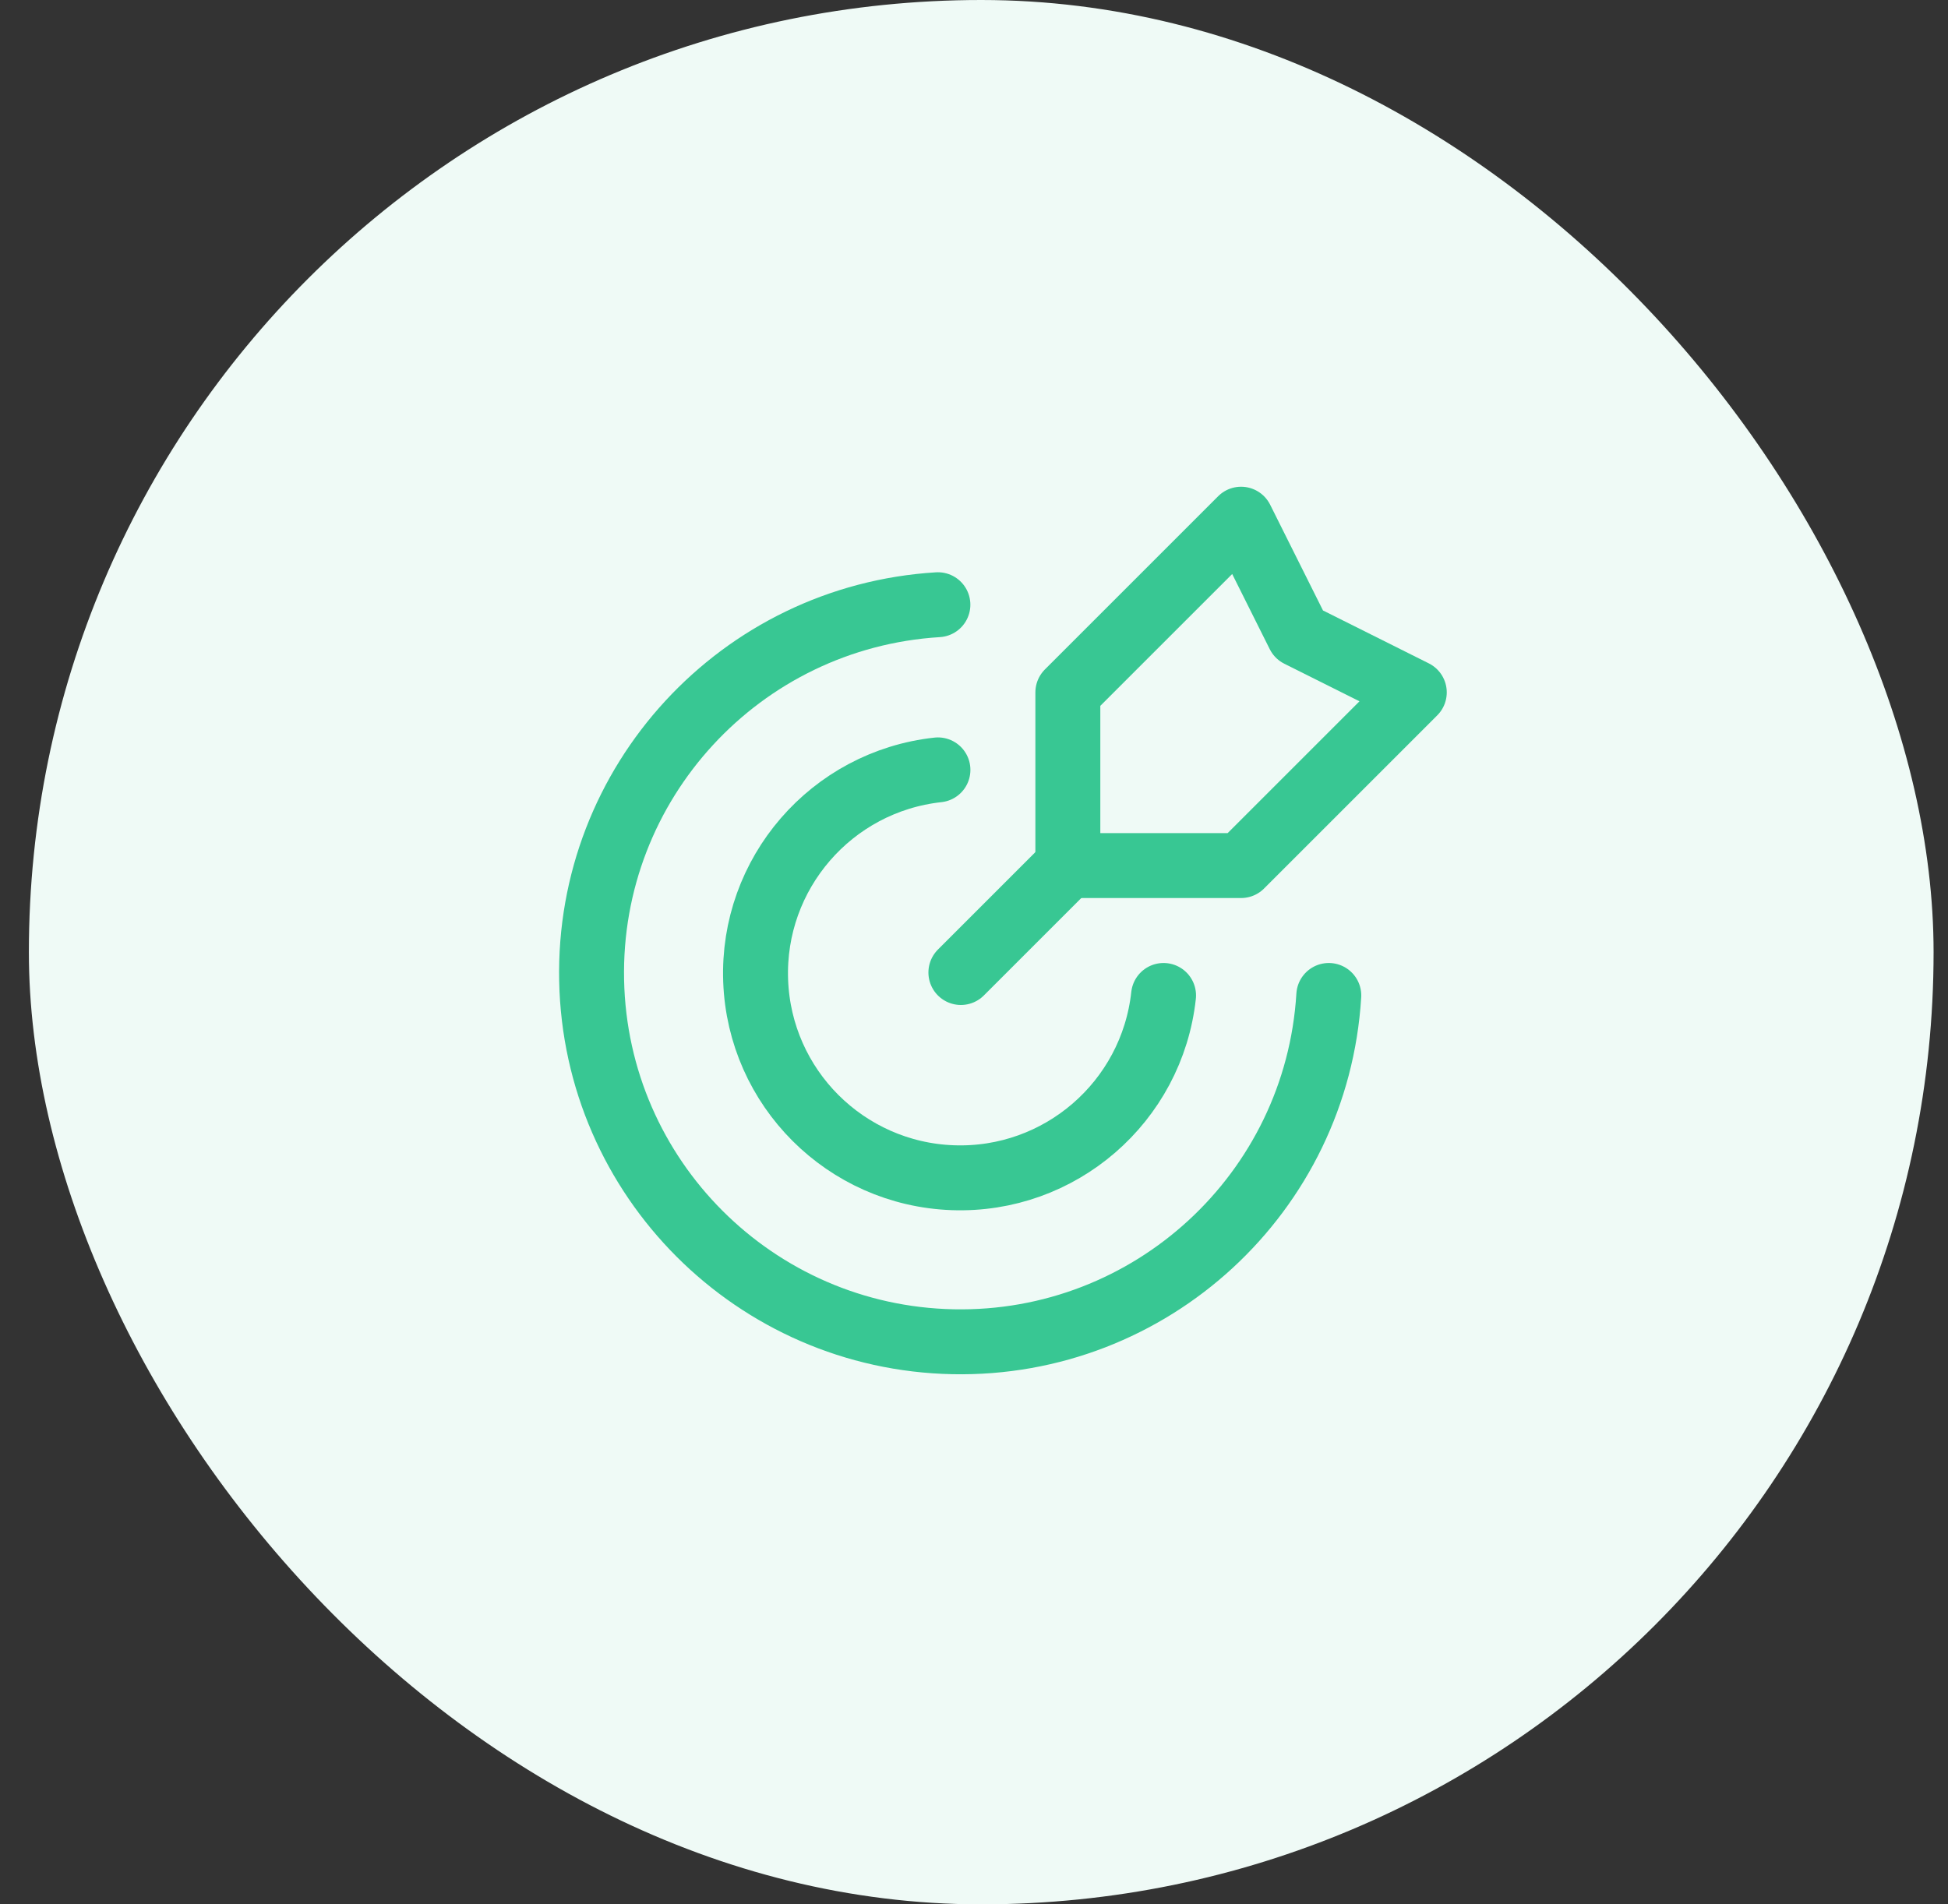
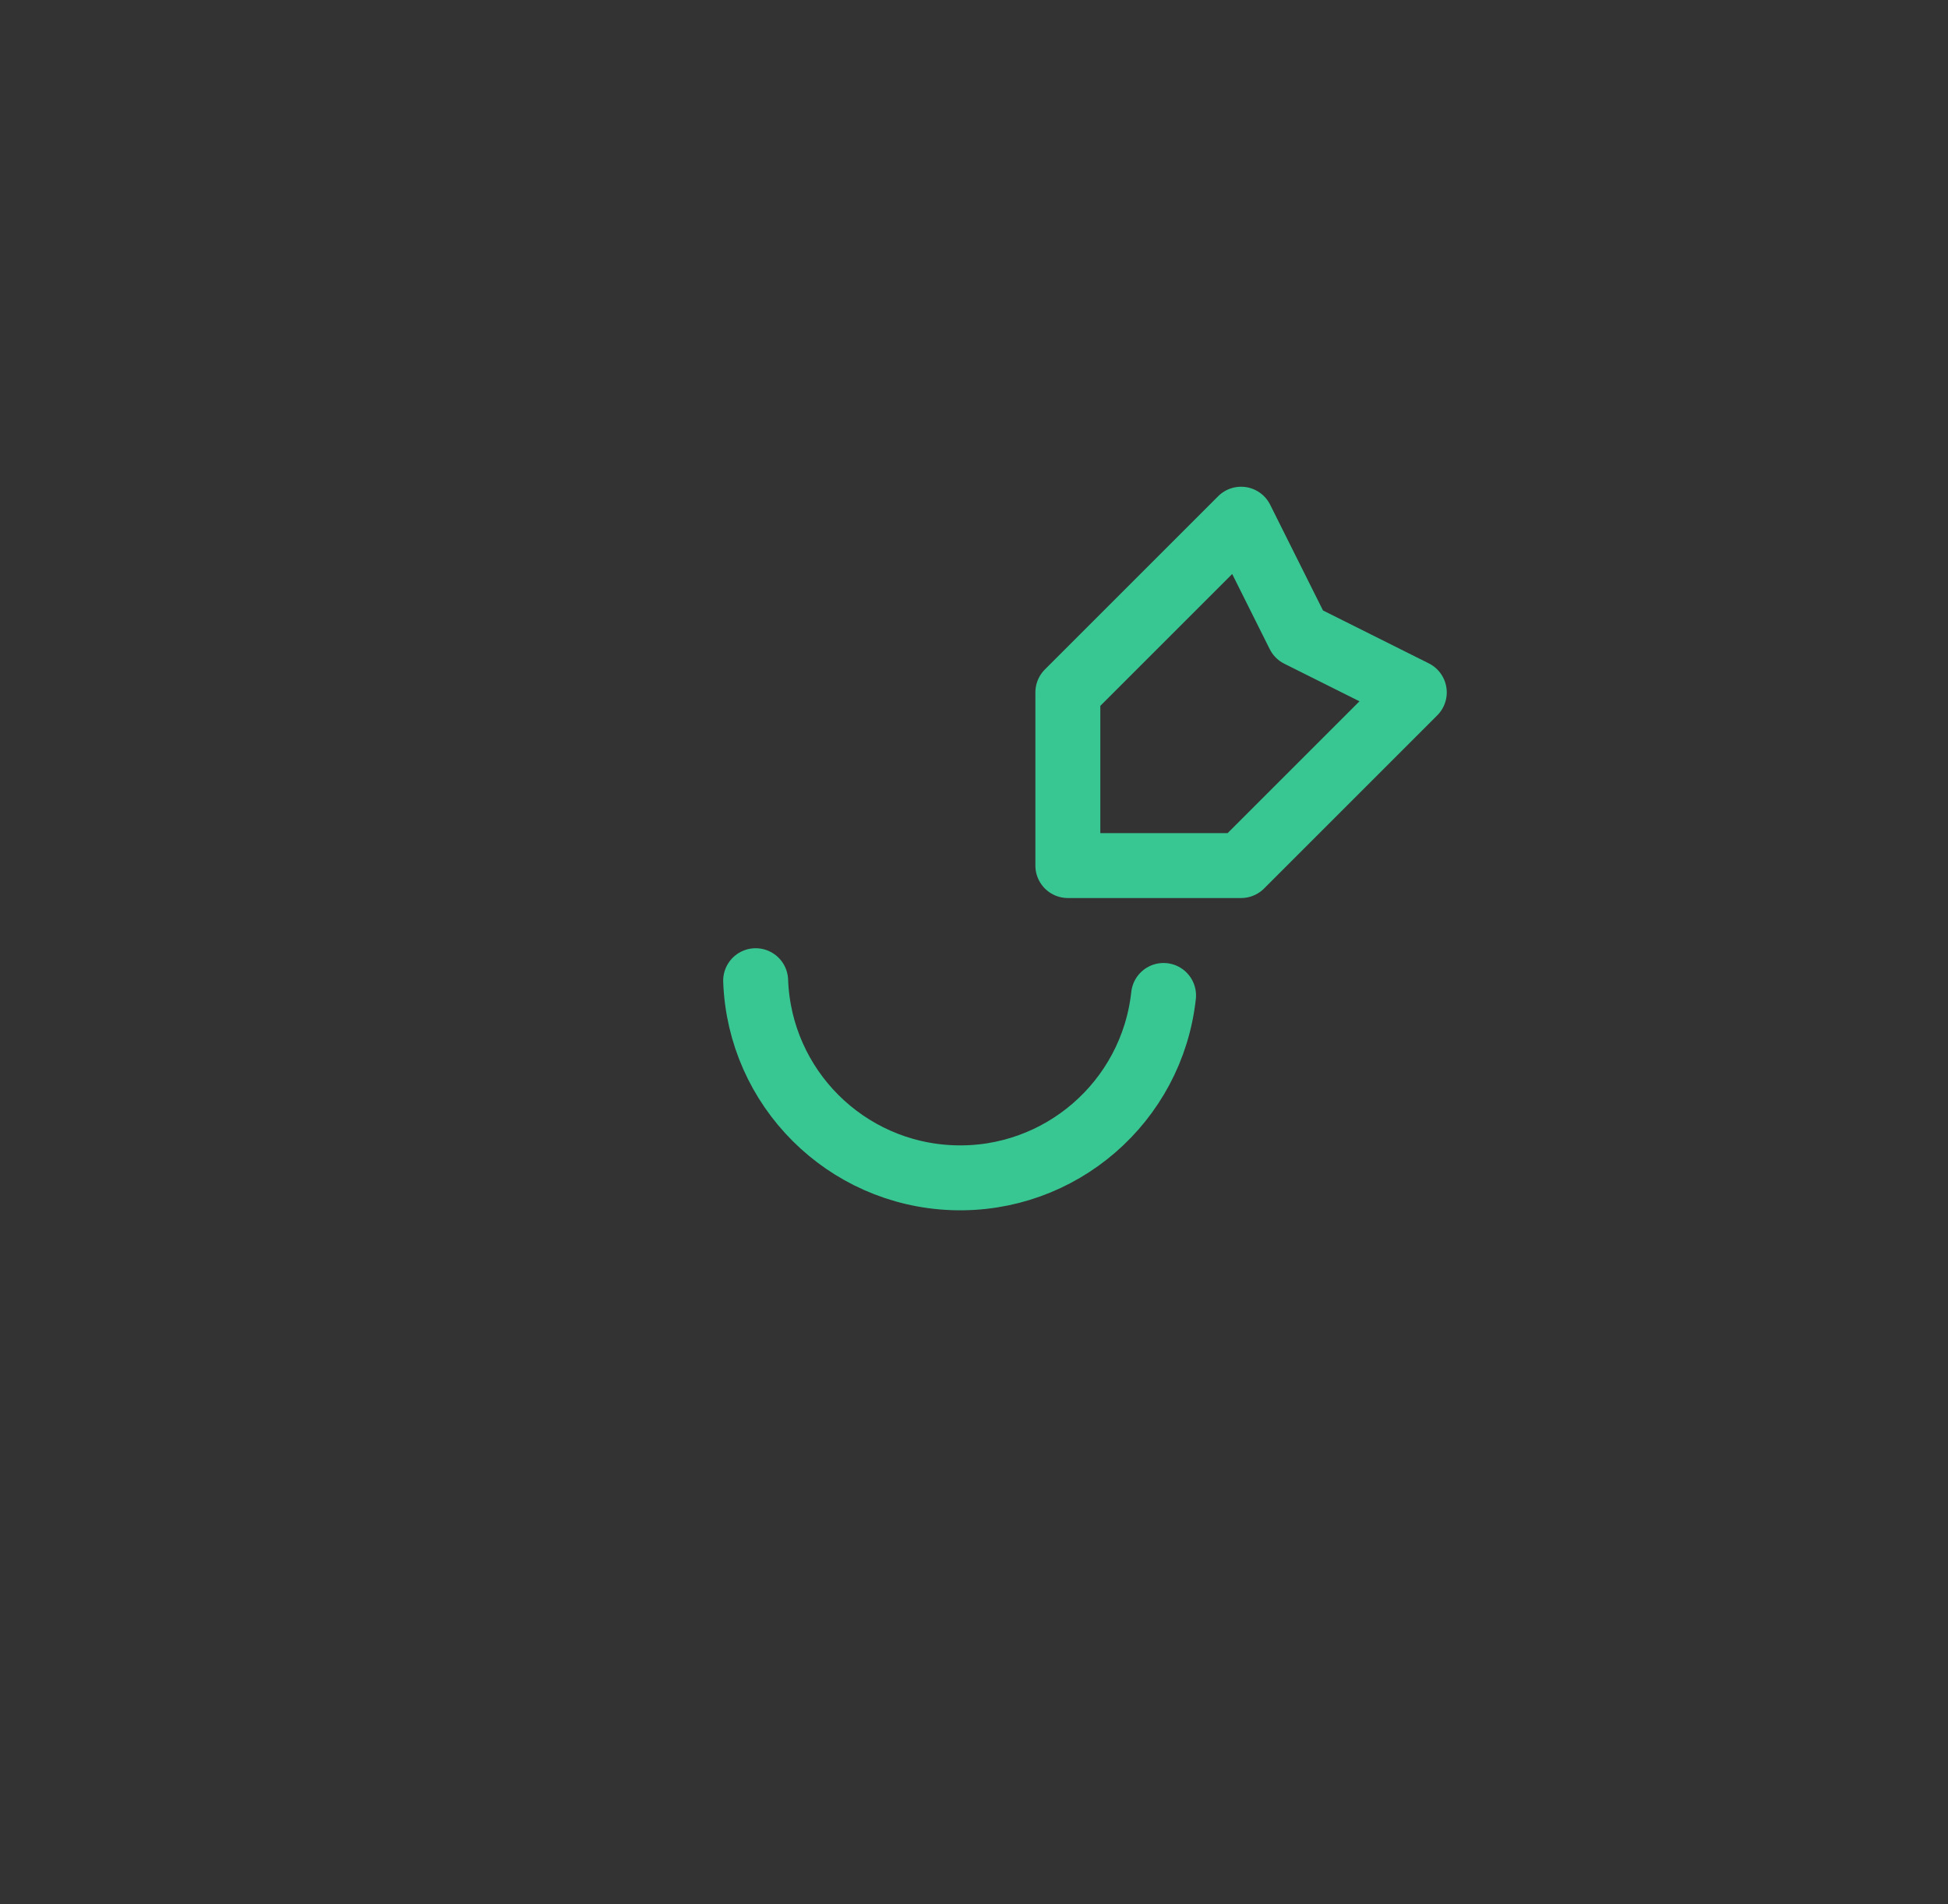
<svg xmlns="http://www.w3.org/2000/svg" width="45" height="44" viewBox="0 0 45 44" fill="none">
  <rect x="0" y="0" width="45" height="44" fill="#333333" stroke="none" />
-   <rect x="0.667" width="44" height="44" rx="22" fill="#EFFAF6" />
-   <path d="M24.708 19.959L22.197 22.47" stroke="#38C793" stroke-width="1.5" stroke-linecap="round" stroke-linejoin="round" />
  <path fill-rule="evenodd" clip-rule="evenodd" d="M24.668 15.998V19.999H28.67L32.671 15.998L30.003 14.664L28.67 11.996L24.668 15.998Z" stroke="#38C793" stroke-width="1.5" stroke-linecap="round" stroke-linejoin="round" />
-   <path d="M21.666 13.972C17.103 14.252 13.573 18.082 13.667 22.654C13.76 27.225 17.444 30.908 22.015 31.001C26.586 31.094 30.417 27.564 30.696 23" stroke="#38C793" stroke-width="1.5" stroke-linecap="round" stroke-linejoin="round" />
-   <path d="M26.879 23C26.61 25.463 24.485 27.301 22.009 27.211C19.533 27.121 17.546 25.135 17.456 22.659C17.366 20.183 19.204 18.057 21.667 17.788" stroke="#38C793" stroke-width="1.5" stroke-linecap="round" stroke-linejoin="round" />
+   <path d="M26.879 23C26.61 25.463 24.485 27.301 22.009 27.211C19.533 27.121 17.546 25.135 17.456 22.659" stroke="#38C793" stroke-width="1.5" stroke-linecap="round" stroke-linejoin="round" />
</svg>